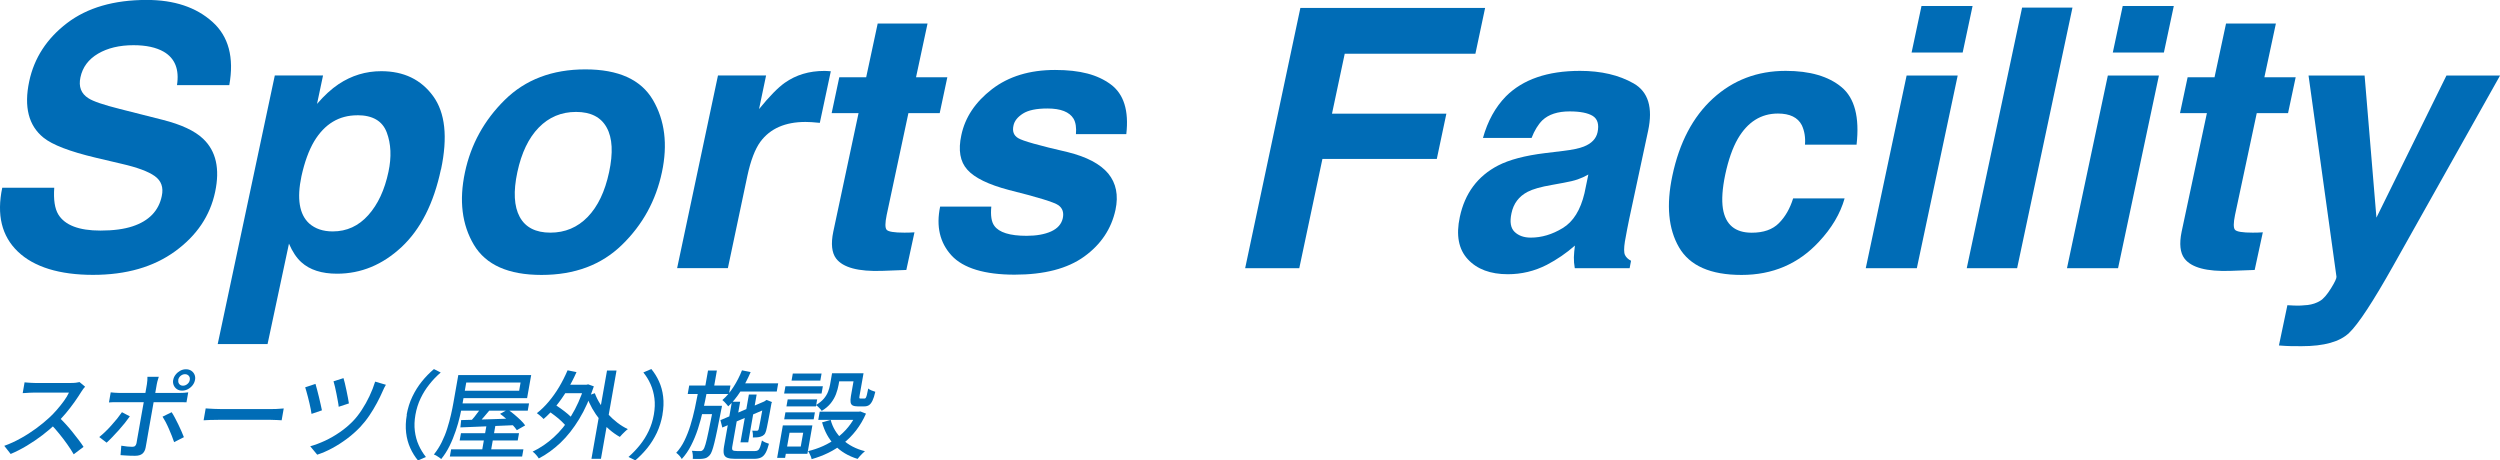
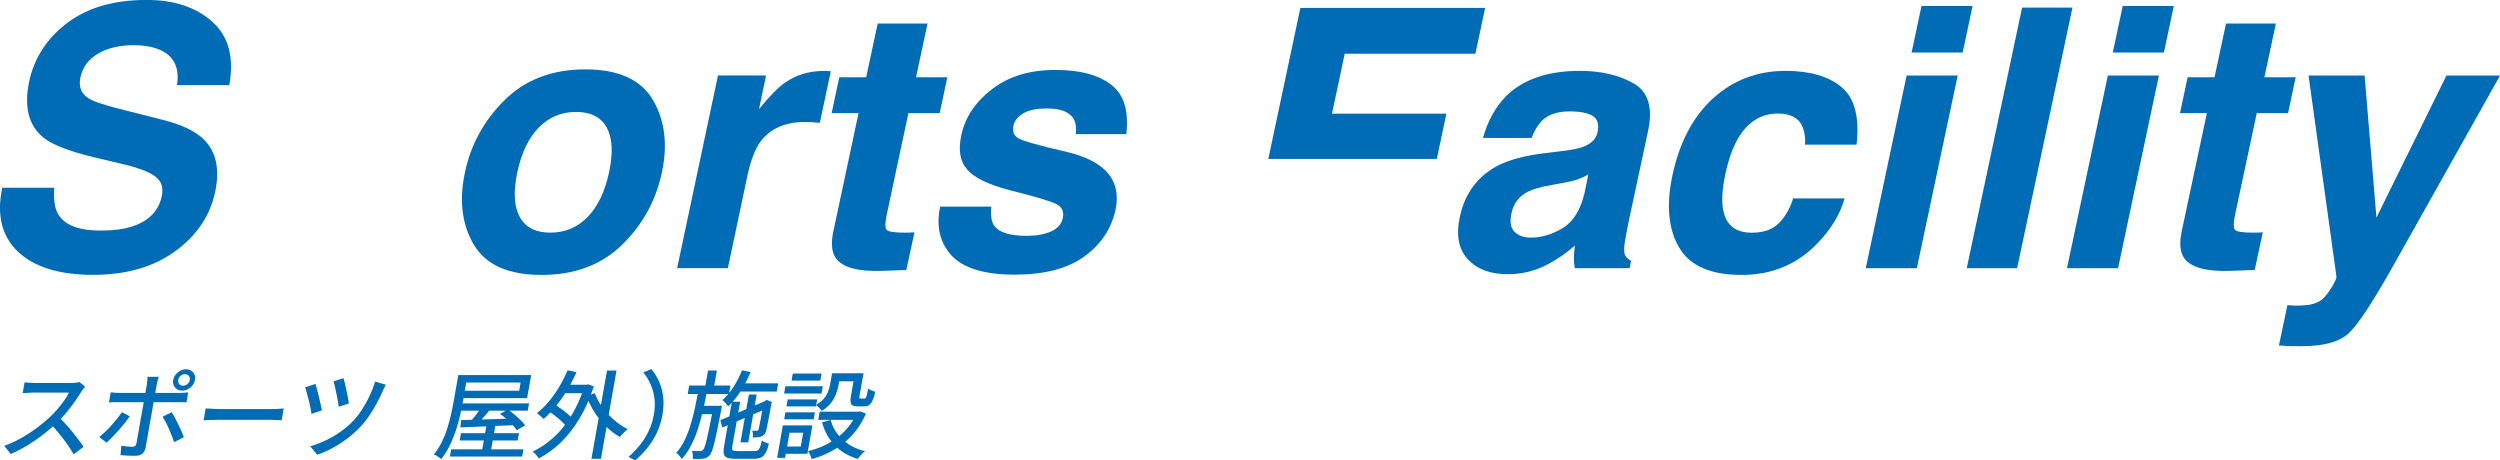
<svg xmlns="http://www.w3.org/2000/svg" id="_レイヤー_2" viewBox="0 0 386.64 71.2">
  <defs>
    <style>.cls-1{fill:#006cb6;}</style>
  </defs>
  <g id="_フッター_ヘッダー">
    <path class="cls-1" d="M8.39,29.04c-.13,1.84.08,3.22.63,4.13,1.02,1.66,3.19,2.49,6.51,2.49,1.99,0,3.65-.22,4.98-.66,2.53-.84,4.04-2.4,4.51-4.68.29-1.33-.07-2.36-1.09-3.09-1-.71-2.7-1.34-5.09-1.89l-4.07-.96c-3.99-.95-6.67-1.98-8.04-3.09-2.31-1.86-3.05-4.77-2.21-8.72.77-3.61,2.72-6.61,5.85-9,3.14-2.39,7.25-3.58,12.33-3.58,4.25,0,7.63,1.13,10.14,3.38,2.52,2.25,3.39,5.52,2.62,9.8h-8.09c.38-2.42-.3-4.15-2.05-5.17-1.17-.67-2.72-1.01-4.68-1.01-2.17,0-4,.44-5.48,1.31-1.49.88-2.39,2.1-2.72,3.66-.31,1.44.1,2.52,1.23,3.23.71.47,2.34,1.03,4.89,1.67l6.59,1.67c2.88.73,4.97,1.7,6.26,2.93,2.01,1.9,2.62,4.64,1.86,8.23-.78,3.68-2.84,6.74-6.18,9.17s-7.57,3.65-12.71,3.65-9.12-1.2-11.62-3.6c-2.5-2.4-3.3-5.69-2.41-9.88h8.04Z" />
-     <path class="cls-1" d="M68.19,26.2c-1.11,5.25-3.14,9.25-6.08,12-2.94,2.75-6.28,4.13-9.99,4.13-2.37,0-4.21-.59-5.52-1.78-.73-.66-1.37-1.61-1.91-2.87l-3.31,15.53h-7.71l8.83-41.54h7.46l-.93,4.4c1.11-1.29,2.22-2.31,3.34-3.06,2.01-1.33,4.2-2,6.59-2,3.48,0,6.16,1.29,8.03,3.86,1.87,2.57,2.27,6.34,1.22,11.32ZM55.26,17.83c-2.83,0-5.05,1.34-6.67,4.02-.84,1.42-1.49,3.23-1.97,5.41-.73,3.46-.33,5.9,1.2,7.3.93.82,2.14,1.23,3.64,1.23,2.17,0,4-.84,5.5-2.52,1.5-1.68,2.53-3.91,3.12-6.7.49-2.3.4-4.33-.27-6.1-.67-1.77-2.19-2.65-4.54-2.65Z" />
    <path class="cls-1" d="M83.75,42.52c-5.12,0-8.61-1.55-10.46-4.66-1.85-3.11-2.31-6.85-1.38-11.22.91-4.3,2.96-8.03,6.15-11.18,3.19-3.15,7.35-4.73,12.47-4.73s8.6,1.58,10.45,4.73c1.84,3.15,2.31,6.88,1.39,11.18-.93,4.38-2.98,8.12-6.17,11.22-3.18,3.11-7.33,4.66-12.46,4.66ZM94.2,26.63c.64-2.99.52-5.29-.37-6.9-.88-1.61-2.46-2.42-4.74-2.42s-4.2.81-5.77,2.42c-1.57,1.61-2.67,3.91-3.31,6.9-.64,2.99-.51,5.3.37,6.92.88,1.62,2.47,2.43,4.74,2.43s4.2-.81,5.77-2.43c1.57-1.62,2.67-3.93,3.31-6.92Z" />
    <path class="cls-1" d="M128.49,11.02l-1.7,7.98c-.47-.05-.9-.09-1.29-.11-.38-.02-.69-.03-.93-.03-3.13,0-5.46,1.02-6.97,3.06-.84,1.15-1.51,2.92-2.02,5.3l-3.01,14.25h-7.85l6.32-29.8h7.44l-1.09,5.2c1.62-1.99,2.95-3.34,3.99-4.07,1.73-1.22,3.76-1.83,6.1-1.83.15,0,.27,0,.37.01.1,0,.31.02.64.04Z" />
    <path class="cls-1" d="M128.62,17.5l1.18-5.55h4.16l1.78-8.31h7.71l-1.78,8.31h4.84l-1.18,5.55h-4.84l-3.36,15.75c-.25,1.22-.26,1.98-.01,2.28s1.16.45,2.75.45c.24,0,.49,0,.75-.01.26,0,.53-.02.81-.04l-1.26,5.82-3.72.14c-3.7.13-6.08-.51-7.14-1.91-.67-.89-.82-2.27-.44-4.13l3.91-18.35h-4.16Z" />
    <path class="cls-1" d="M153.31,31.96c-.13,1.39.03,2.37.46,2.95.73,1.04,2.4,1.56,5,1.56,1.53,0,2.8-.23,3.8-.68,1-.46,1.6-1.14,1.8-2.05.18-.88-.04-1.54-.68-2-.64-.46-3.18-1.24-7.63-2.35-3.19-.84-5.34-1.89-6.45-3.14-1.13-1.24-1.44-3.03-.93-5.36.58-2.75,2.17-5.12,4.74-7.1,2.58-1.98,5.83-2.97,9.75-2.97s6.59.74,8.61,2.23c2.02,1.49,2.83,4.05,2.41,7.7h-7.79c.09-1-.03-1.8-.36-2.38-.64-1.06-1.99-1.59-4.05-1.59-1.7,0-2.96.26-3.79.79-.83.53-1.32,1.15-1.46,1.86-.2.89.05,1.54.74,1.94.67.42,3.23,1.14,7.66,2.16,2.94.73,5.02,1.83,6.26,3.31,1.22,1.49,1.6,3.36,1.12,5.61-.64,2.95-2.25,5.36-4.84,7.23-2.59,1.87-6.18,2.8-10.77,2.8s-7.93-.99-9.75-2.97c-1.81-1.98-2.4-4.5-1.76-7.56h7.9Z" />
-     <path class="cls-1" d="M201.11,1.23h28.57l-1.5,7.08h-20.21l-1.97,9.27h17.69l-1.48,7h-17.69l-3.58,16.9h-8.37L201.11,1.23Z" />
+     <path class="cls-1" d="M201.11,1.23h28.57l-1.5,7.08h-20.21l-1.97,9.27h17.69l-1.48,7h-17.69h-8.37L201.11,1.23Z" />
    <path class="cls-1" d="M241.69,23.35c1.5-.18,2.58-.41,3.25-.68,1.2-.47,1.91-1.21,2.13-2.21.26-1.22,0-2.06-.74-2.53-.75-.46-1.94-.7-3.58-.7-1.84,0-3.24.46-4.21,1.37-.67.67-1.23,1.59-1.67,2.73h-7.52c.73-2.61,1.91-4.75,3.55-6.43,2.62-2.62,6.44-3.94,11.46-3.94,3.26,0,6.03.65,8.29,1.94,2.26,1.29,3.01,3.74,2.24,7.33l-2.93,13.67c-.2.95-.42,2.1-.66,3.45-.16,1.02-.16,1.71.01,2.08.17.36.49.67.94.9l-.22,1.15h-8.48c-.11-.6-.15-1.17-.14-1.7.02-.53.07-1.13.16-1.8-1.33,1.17-2.78,2.16-4.35,2.98-1.9.97-3.9,1.45-6.02,1.45-2.7,0-4.76-.77-6.19-2.31-1.43-1.54-1.85-3.72-1.24-6.55.78-3.66,2.76-6.32,5.93-7.96,1.73-.89,4.15-1.53,7.25-1.91l2.71-.33ZM245.65,26.99c-.55.31-1.09.56-1.64.75s-1.28.37-2.19.53l-1.8.33c-1.71.29-2.97.65-3.77,1.07-1.35.71-2.18,1.81-2.49,3.31-.29,1.33-.13,2.29.48,2.88.61.59,1.45.89,2.5.89,1.68,0,3.33-.49,4.95-1.48,1.62-.98,2.74-2.78,3.36-5.39l.6-2.9Z" />
    <path class="cls-1" d="M279.15,22.37c.09-1.11-.07-2.11-.49-3.01-.62-1.2-1.85-1.8-3.69-1.8-2.62,0-4.69,1.3-6.21,3.91-.8,1.39-1.45,3.23-1.94,5.52-.46,2.19-.57,3.95-.36,5.28.4,2.48,1.89,3.72,4.46,3.72,1.82,0,3.22-.49,4.2-1.48.98-.98,1.71-2.26,2.2-3.83h7.96c-.67,2.37-2,4.61-3.99,6.73-3.17,3.41-7.15,5.11-11.95,5.11s-8.02-1.42-9.67-4.27c-1.65-2.84-1.99-6.54-1.03-11.07,1.08-5.12,3.17-9.11,6.28-11.95,3.11-2.84,6.86-4.27,11.25-4.27,3.74,0,6.62.84,8.64,2.52,2.02,1.68,2.8,4.64,2.32,8.89h-7.98Z" />
    <path class="cls-1" d="M294.87,11.68h7.9l-6.32,29.8h-7.9l6.32-29.8ZM303.54,8.12h-7.9l1.53-7.19h7.9l-1.53,7.19Z" />
    <path class="cls-1" d="M311.96,41.48h-7.79l8.56-40.3h7.79l-8.56,40.3Z" />
    <path class="cls-1" d="M325.99,11.68h7.9l-6.32,29.8h-7.9l6.32-29.8ZM334.66,8.12h-7.9l1.53-7.19h7.9l-1.53,7.19Z" />
    <path class="cls-1" d="M337.15,17.5l1.18-5.55h4.16l1.78-8.31h7.71l-1.78,8.31h4.84l-1.18,5.55h-4.84l-3.36,15.75c-.25,1.22-.26,1.98-.01,2.28s1.16.45,2.75.45c.24,0,.49,0,.75-.01.26,0,.53-.02.81-.04l-1.26,5.82-3.72.14c-3.7.13-6.08-.51-7.14-1.91-.67-.89-.82-2.27-.44-4.13l3.91-18.35h-4.16Z" />
    <path class="cls-1" d="M353.74,47.2l.98.05c.75.04,1.48,0,2.19-.08.71-.09,1.34-.3,1.89-.63.53-.31,1.09-.96,1.7-1.94s.88-1.59.85-1.8l-4.32-31.12h8.67l1.83,21.98,10.83-21.98h8.29l-16.46,29.31c-3.17,5.65-5.47,9.16-6.9,10.51-1.43,1.36-3.87,2.04-7.31,2.04-.69,0-1.25,0-1.67-.01-.42,0-1.04-.04-1.86-.1l1.31-6.23Z" />
    <path class="cls-1" d="M13.16,59.81c-.07.07-.17.18-.29.34-.12.16-.21.3-.29.43-.29.47-.64,1-1.05,1.58-.41.58-.86,1.16-1.34,1.74s-.98,1.1-1.48,1.57c-.66.62-1.37,1.23-2.14,1.82-.77.59-1.57,1.13-2.4,1.63-.83.5-1.67.93-2.52,1.29l-.99-1.26c.87-.31,1.72-.7,2.55-1.17.84-.46,1.63-.97,2.38-1.52.75-.55,1.41-1.1,2-1.64.41-.37.81-.79,1.21-1.25.4-.46.77-.92,1.1-1.38.33-.46.59-.89.76-1.27h-5.5c-.19,0-.4,0-.63.02-.23.01-.44.03-.62.04-.19.02-.32.02-.4.02l.29-1.67c.1.01.25.02.44.04.2.02.41.03.62.04.22.01.4.02.55.02h5.56c.28,0,.54-.01.77-.04.24-.03.42-.06.56-.1l.85.71ZM9.08,64.49c.34.32.7.69,1.07,1.09s.73.82,1.07,1.25c.34.43.66.84.96,1.23.3.39.54.74.74,1.05l-1.52,1.15c-.28-.49-.62-1.01-1-1.55-.38-.54-.8-1.09-1.24-1.63-.44-.55-.89-1.06-1.35-1.53l1.28-1.06Z" />
    <path class="cls-1" d="M20.08,64.39c-.22.31-.48.66-.78,1.04-.31.38-.63.76-.97,1.14-.34.38-.67.73-.99,1.06-.32.33-.6.61-.85.83l-1.14-.87c.29-.23.6-.5.92-.81.33-.31.65-.65.96-1,.32-.35.62-.7.9-1.05.28-.35.52-.68.73-.98l1.22.64ZM17.13,60.68c.21.02.42.04.64.06s.45.03.68.03h9.31c.19,0,.41,0,.67-.02.26-.02.48-.04.68-.07l-.27,1.54c-.21,0-.43-.02-.67-.02s-.45,0-.64,0h-9.32c-.23,0-.46,0-.7,0-.24,0-.46.02-.66.04l.27-1.55ZM24.57,58.24c-.02.07-.06.17-.1.32-.04.14-.09.29-.13.44-.04.15-.07.29-.09.41-.05.27-.1.57-.16.92-.06.34-.12.68-.18,1.02-.06.33-.11.64-.16.9-.04.2-.08.48-.15.85-.06.37-.14.78-.22,1.24-.08.46-.16.93-.25,1.42-.09.49-.17.96-.25,1.42-.08.46-.15.86-.21,1.22s-.11.63-.15.83c-.07.4-.24.71-.49.93-.26.22-.64.33-1.14.33-.23,0-.48,0-.74-.01-.26-.01-.52-.02-.78-.04s-.5-.03-.73-.05l.12-1.46c.32.06.63.1.94.13s.55.04.74.04c.2,0,.35-.04.45-.13.1-.08.17-.22.22-.42.02-.12.06-.33.11-.65.06-.32.12-.69.2-1.12s.16-.89.24-1.37c.08-.48.16-.93.24-1.36.08-.43.14-.8.2-1.12.06-.32.09-.54.12-.66.03-.17.07-.43.14-.78.06-.35.12-.71.19-1.09s.12-.71.17-.98c.03-.18.05-.38.07-.62.02-.24.02-.41.01-.53h1.77ZM26.54,63.74c.16.24.33.52.5.85s.35.68.53,1.04c.17.36.34.72.49,1.06.15.34.28.65.38.92l-1.51.77c-.11-.31-.23-.64-.37-1-.14-.36-.29-.72-.45-1.08-.16-.36-.32-.71-.49-1.03-.17-.32-.33-.6-.48-.83l1.41-.69ZM26.79,58.76c.05-.31.18-.58.38-.83.2-.25.44-.45.71-.6.28-.15.57-.22.88-.22s.58.07.81.22c.23.15.4.35.51.6.11.25.14.53.08.83s-.18.58-.38.83c-.2.25-.44.45-.72.6-.28.15-.58.22-.89.22s-.58-.07-.8-.22c-.22-.15-.39-.35-.5-.6-.11-.25-.14-.53-.09-.83ZM27.58,58.76c-.04.25,0,.46.14.63.14.17.33.26.58.26s.48-.09.68-.26c.21-.17.33-.38.37-.63s0-.46-.15-.63c-.14-.17-.34-.26-.59-.26s-.47.09-.68.26c-.2.17-.32.38-.37.63Z" />
    <path class="cls-1" d="M31.8,63.16c.17,0,.37.02.62.04.24.01.5.03.79.04.28.01.55.02.82.02h8.16c.36,0,.69-.01.98-.04.29-.02.53-.04.71-.05l-.32,1.83c-.17,0-.41-.02-.71-.04-.31-.02-.62-.03-.96-.03h-8.16c-.41,0-.82,0-1.23.02-.41.01-.75.03-1.01.05l.32-1.83Z" />
    <path class="cls-1" d="M48.79,59.37c.06.22.14.5.24.86s.19.74.29,1.14c.09.41.18.8.27,1.17.08.37.15.68.2.92l-1.61.55c-.03-.19-.07-.43-.12-.72-.05-.29-.12-.6-.2-.93-.08-.33-.16-.66-.24-.98-.08-.33-.16-.62-.24-.88-.07-.26-.13-.46-.18-.6l1.59-.53ZM59.68,59.51c-.09.15-.17.31-.27.49-.09.18-.17.34-.22.48-.25.58-.55,1.2-.9,1.85-.35.66-.74,1.3-1.17,1.94s-.9,1.22-1.41,1.77c-.64.67-1.33,1.28-2.07,1.83-.74.55-1.5,1.04-2.27,1.45-.77.42-1.54.75-2.31,1l-1.08-1.3c.74-.21,1.49-.49,2.27-.85.77-.36,1.53-.79,2.28-1.31.75-.51,1.42-1.08,2.04-1.71.48-.49.93-1.07,1.37-1.74s.84-1.38,1.2-2.14.65-1.51.88-2.25l1.67.49ZM53.12,58.47c.06.18.13.44.21.78.08.34.17.72.25,1.12.08.4.16.78.23,1.15.07.36.11.65.15.87l-1.58.52c-.02-.23-.06-.52-.13-.87-.07-.35-.14-.73-.21-1.12-.08-.39-.16-.77-.24-1.12-.08-.35-.16-.63-.22-.83l1.54-.49Z" />
-     <path class="cls-1" d="M62.89,64.14c.18-1,.47-1.94.88-2.79.41-.86.9-1.64,1.47-2.35s1.2-1.35,1.87-1.92l1.05.53c-.65.56-1.24,1.17-1.76,1.84-.53.66-.98,1.38-1.35,2.16-.37.77-.64,1.62-.8,2.53-.16.91-.19,1.75-.09,2.53s.29,1.5.59,2.16c.29.66.67,1.28,1.12,1.85l-1.23.53c-.47-.57-.87-1.21-1.19-1.92-.32-.71-.54-1.49-.64-2.36-.1-.86-.07-1.79.11-2.78Z" />
    <path class="cls-1" d="M70.88,58.01h1.43l-.74,4.2c-.11.64-.26,1.34-.43,2.1-.17.76-.39,1.54-.66,2.33s-.58,1.57-.95,2.32c-.37.75-.8,1.43-1.3,2.04-.08-.08-.18-.17-.32-.26-.14-.09-.28-.18-.42-.27-.15-.08-.28-.15-.39-.18.47-.58.88-1.22,1.22-1.91.34-.69.63-1.4.85-2.12.23-.72.42-1.43.58-2.13s.29-1.34.39-1.93l.74-4.2ZM69.77,69.49h11.18l-.2,1.12h-11.18l.2-1.12ZM71.66,58.01h10.49l-.63,3.56h-10.49l.2-1.14h9.06l.22-1.27h-9.06l.2-1.15ZM71.29,67h8.98l-.2,1.12h-8.98l.2-1.12ZM71.32,64.97c.7-.02,1.52-.04,2.45-.07.93-.02,1.92-.05,2.96-.09s2.09-.07,3.14-.11l-.21,1.05c-1.02.04-2.04.08-3.06.13-1.02.04-2,.08-2.92.12-.93.03-1.75.07-2.48.1l.12-1.12ZM71.42,62.39h10.4l-.2,1.12h-10.39l.2-1.12ZM74.66,62.65l1.34.46c-.38.46-.78.94-1.2,1.42s-.8.89-1.14,1.23l-1.03-.43c.23-.25.47-.52.72-.83s.49-.63.72-.95c.24-.33.43-.62.59-.89ZM75.25,65.73h1.38l-.79,4.49h-1.38l.79-4.49ZM77.34,64l1.2-.66c.33.23.67.48,1.01.77.34.29.66.57.96.86.3.29.54.56.71.82l-1.29.74c-.16-.25-.38-.52-.66-.82-.28-.3-.59-.6-.93-.9s-.67-.57-1-.81Z" />
    <path class="cls-1" d="M90.44,59.5h.26l.26-.06.88.31c-.63,1.92-1.38,3.6-2.26,5.05-.88,1.45-1.84,2.67-2.9,3.68-1.06,1-2.17,1.81-3.35,2.42-.06-.11-.15-.23-.26-.37-.11-.14-.23-.27-.35-.39-.12-.12-.24-.22-.35-.29,1.17-.56,2.26-1.3,3.26-2.21,1.01-.91,1.91-2.02,2.71-3.32.8-1.3,1.48-2.81,2.03-4.52l.05-.31ZM87.78,57.27l1.38.28c-.43.98-.92,1.91-1.46,2.81-.54.9-1.12,1.72-1.73,2.47-.61.75-1.24,1.41-1.9,1.97-.07-.08-.16-.18-.29-.29-.12-.11-.26-.23-.39-.34s-.26-.2-.36-.27c.65-.5,1.26-1.1,1.84-1.79.58-.69,1.12-1.45,1.61-2.27.49-.83.92-1.68,1.3-2.57ZM84.72,63.5l.92-1.03c.36.22.74.46,1.12.74.39.28.75.56,1.08.84s.6.55.78.8l-.99,1.17c-.18-.25-.43-.52-.75-.83-.32-.31-.67-.61-1.06-.9-.38-.3-.75-.56-1.12-.78ZM87.08,59.5h3.75l-.23,1.31h-3.75l.23-1.31ZM91.99,60.81c.21.57.49,1.13.84,1.68.35.55.75,1.06,1.2,1.55.45.49.93.93,1.45,1.33.52.4,1.06.73,1.62,1-.13.09-.27.2-.42.35-.16.14-.3.29-.45.44-.14.15-.26.29-.37.41-.56-.31-1.11-.7-1.63-1.15-.52-.45-1-.95-1.45-1.5-.44-.55-.84-1.13-1.19-1.75-.35-.62-.64-1.26-.88-1.91l1.26-.44ZM93.88,57.3h1.47l-2.41,13.66h-1.47l2.41-13.66Z" />
    <path class="cls-1" d="M102.46,64.14c-.18.99-.47,1.92-.87,2.78-.41.86-.9,1.65-1.47,2.36-.58.71-1.2,1.35-1.87,1.92l-1.05-.53c.65-.57,1.24-1.19,1.77-1.85.53-.66.98-1.38,1.35-2.16.37-.78.64-1.62.8-2.53.16-.92.19-1.76.09-2.53-.1-.77-.29-1.49-.59-2.16-.29-.67-.67-1.28-1.12-1.84l1.23-.53c.47.57.87,1.21,1.19,1.92.32.71.54,1.49.64,2.35.1.86.07,1.79-.11,2.79Z" />
    <path class="cls-1" d="M108.01,60.4h1.35c-.19,1.02-.4,2.04-.63,3.04-.23,1-.49,1.97-.79,2.89-.3.92-.66,1.78-1.06,2.56-.4.79-.88,1.49-1.44,2.1-.08-.16-.21-.33-.37-.52-.17-.19-.33-.33-.49-.44.49-.53.92-1.16,1.27-1.88.35-.72.66-1.5.92-2.34.26-.84.49-1.72.69-2.64.2-.92.38-1.84.56-2.78ZM106.59,59.62h6.38l-.23,1.31h-6.38l.23-1.31ZM110.37,62.76h1.29c-.03.15-.05.27-.06.35-.02.09-.03.16-.05.22-.23,1.22-.44,2.25-.61,3.09-.17.84-.33,1.53-.46,2.07-.13.54-.26.96-.37,1.26-.11.3-.23.52-.36.66-.16.18-.32.3-.47.38-.15.07-.33.13-.54.15-.19.03-.42.04-.7.04s-.58,0-.9-.01c.02-.19.03-.4,0-.64-.02-.24-.06-.44-.13-.61.28.02.53.03.76.04.23,0,.39,0,.49,0,.1.01.19,0,.26-.03.07-.03.15-.09.23-.18.11-.11.23-.38.36-.83.13-.44.29-1.12.48-2.04.19-.92.44-2.14.74-3.68l.05-.27ZM108.27,62.76h2.55l-.23,1.29h-2.55l.23-1.29ZM109.5,57.3h1.37l-.49,2.78h-1.37l.49-2.78ZM111.42,64.98l7.1-3.03.29,1.14-7.1,3.03-.29-1.14ZM114.74,57.27l1.35.28c-.44,1.03-.96,2.02-1.55,2.95-.59.93-1.23,1.71-1.91,2.34-.06-.08-.14-.18-.25-.3-.11-.12-.22-.25-.33-.37-.11-.12-.22-.22-.33-.3.63-.54,1.2-1.22,1.72-2.03.52-.81.96-1.67,1.31-2.56ZM113.19,62.13h1.28l-1.22,6.93c-.05.3-.03.49.07.57.09.08.34.13.73.13h2.67c.21,0,.38-.04.5-.12.12-.08.23-.24.32-.47.09-.24.19-.59.3-1.05.13.11.3.21.51.3.21.09.4.16.57.21-.15.59-.32,1.06-.51,1.4-.19.34-.42.58-.7.72-.28.14-.65.21-1.11.21h-2.87c-.54,0-.95-.05-1.24-.16s-.46-.3-.54-.58c-.07-.28-.06-.66.02-1.15l1.22-6.93ZM114.11,59.28h6.24l-.22,1.27h-6.24l.22-1.27ZM115.82,61.02h1.2l-1.3,7.39h-1.2l1.3-7.39ZM118.12,62.23h-.13l.32-.22.25-.16.83.33-.08.19c-.09.53-.18,1.03-.27,1.5-.09.47-.17.89-.24,1.26-.07.37-.13.69-.19.95-.06.26-.1.44-.13.55-.07.26-.17.46-.31.6-.14.14-.32.24-.53.3-.18.06-.38.1-.6.11-.22.01-.42.02-.61.02.02-.17.02-.35,0-.55-.01-.2-.04-.37-.09-.51.12.01.24.02.37.02h.29c.08,0,.15-.02.2-.04.05-.03.09-.09.13-.19.01-.07.04-.21.09-.43.05-.22.1-.5.17-.86.06-.36.14-.78.23-1.26.09-.48.19-1.01.29-1.58Z" />
    <path class="cls-1" d="M121.08,65.79h1.23l-.89,5.02h-1.23l.88-5.02ZM121.77,65.79h3.87l-.77,4.39h-3.87l.2-1.12h2.64l.38-2.14h-2.64l.2-1.12ZM121.47,59.74h5.79l-.2,1.12h-5.79l.2-1.12ZM121.47,63.77h4.56l-.19,1.08h-4.56l.19-1.08ZM121.82,61.77h4.56l-.19,1.08h-4.56l.19-1.08ZM122.6,57.77h4.46l-.19,1.09h-4.45l.19-1.09ZM132.54,63.67h.27l.25-.04.87.34c-.43.98-.95,1.84-1.54,2.61-.59.76-1.25,1.43-1.98,2-.73.57-1.5,1.06-2.32,1.46s-1.68.72-2.57.97c-.02-.13-.06-.27-.12-.42-.06-.15-.13-.3-.21-.45-.07-.15-.15-.27-.22-.37.8-.19,1.58-.45,2.33-.79.75-.34,1.45-.75,2.11-1.24.66-.49,1.25-1.05,1.77-1.69.52-.64.96-1.35,1.32-2.14l.04-.22ZM128.68,57.73h1.33l-.32,1.8c-.08.44-.21.91-.39,1.4-.18.49-.45.96-.8,1.41-.36.45-.83.86-1.42,1.21-.04-.09-.12-.19-.23-.31-.11-.12-.22-.23-.34-.35-.12-.11-.23-.19-.32-.24.53-.32.93-.65,1.23-1,.29-.35.51-.71.65-1.08.14-.36.24-.72.3-1.06l.31-1.77ZM126.77,63.67h6.33l-.22,1.27h-6.33l.22-1.27ZM128.47,64.95c.31,1.17.92,2.18,1.84,3.03s2.06,1.45,3.46,1.8c-.12.09-.25.21-.39.35-.15.15-.28.3-.42.44-.13.15-.24.28-.33.4-1.44-.44-2.62-1.15-3.54-2.11-.92-.96-1.57-2.14-1.95-3.54l1.33-.38ZM129.22,57.73h3.69l-.22,1.24h-3.69l.22-1.24ZM132.21,57.73h1.34l-.62,3.5c-.03.18-.04.29-.02.34s.09.07.2.07h.58c.08,0,.15-.03.2-.1.05-.07.11-.22.17-.44.06-.23.13-.57.22-1.02.11.11.28.21.5.3.22.09.42.16.59.21-.13.59-.28,1.05-.44,1.38s-.34.56-.54.69c-.2.13-.45.19-.75.19h-.97c-.34,0-.6-.05-.79-.14-.18-.09-.29-.26-.33-.49s-.02-.55.05-.97l.62-3.52Z" />
  </g>
</svg>